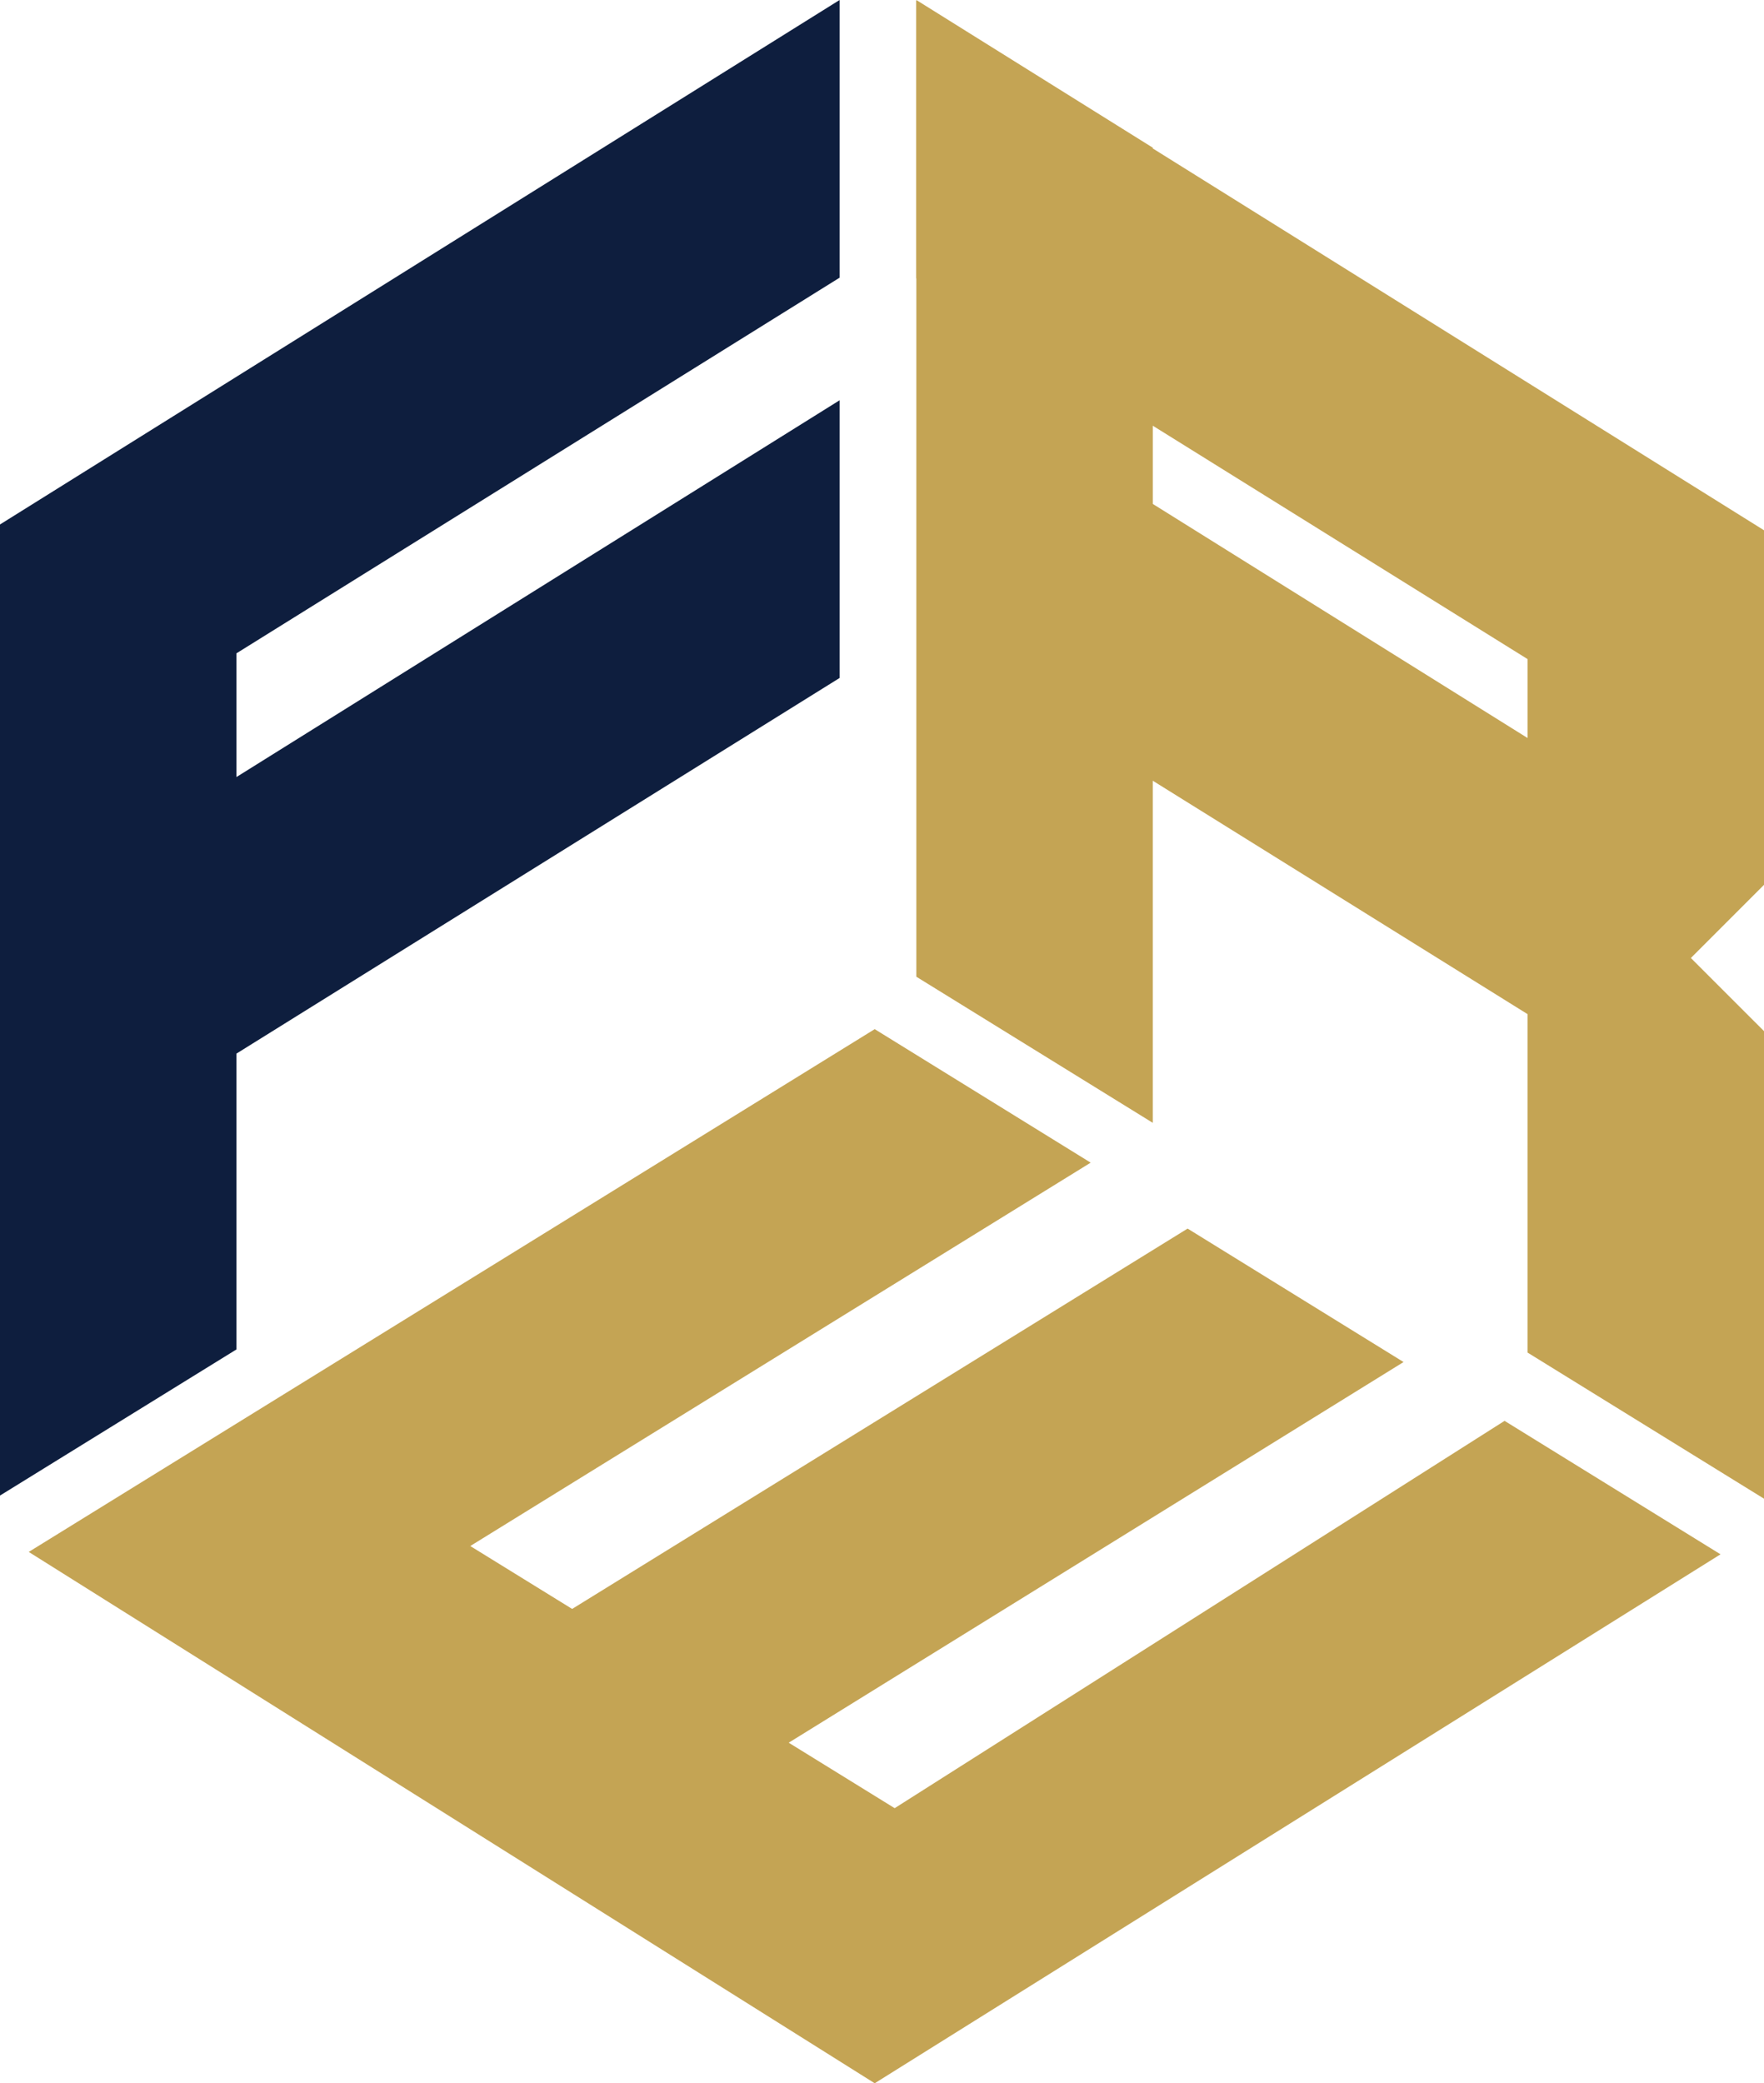
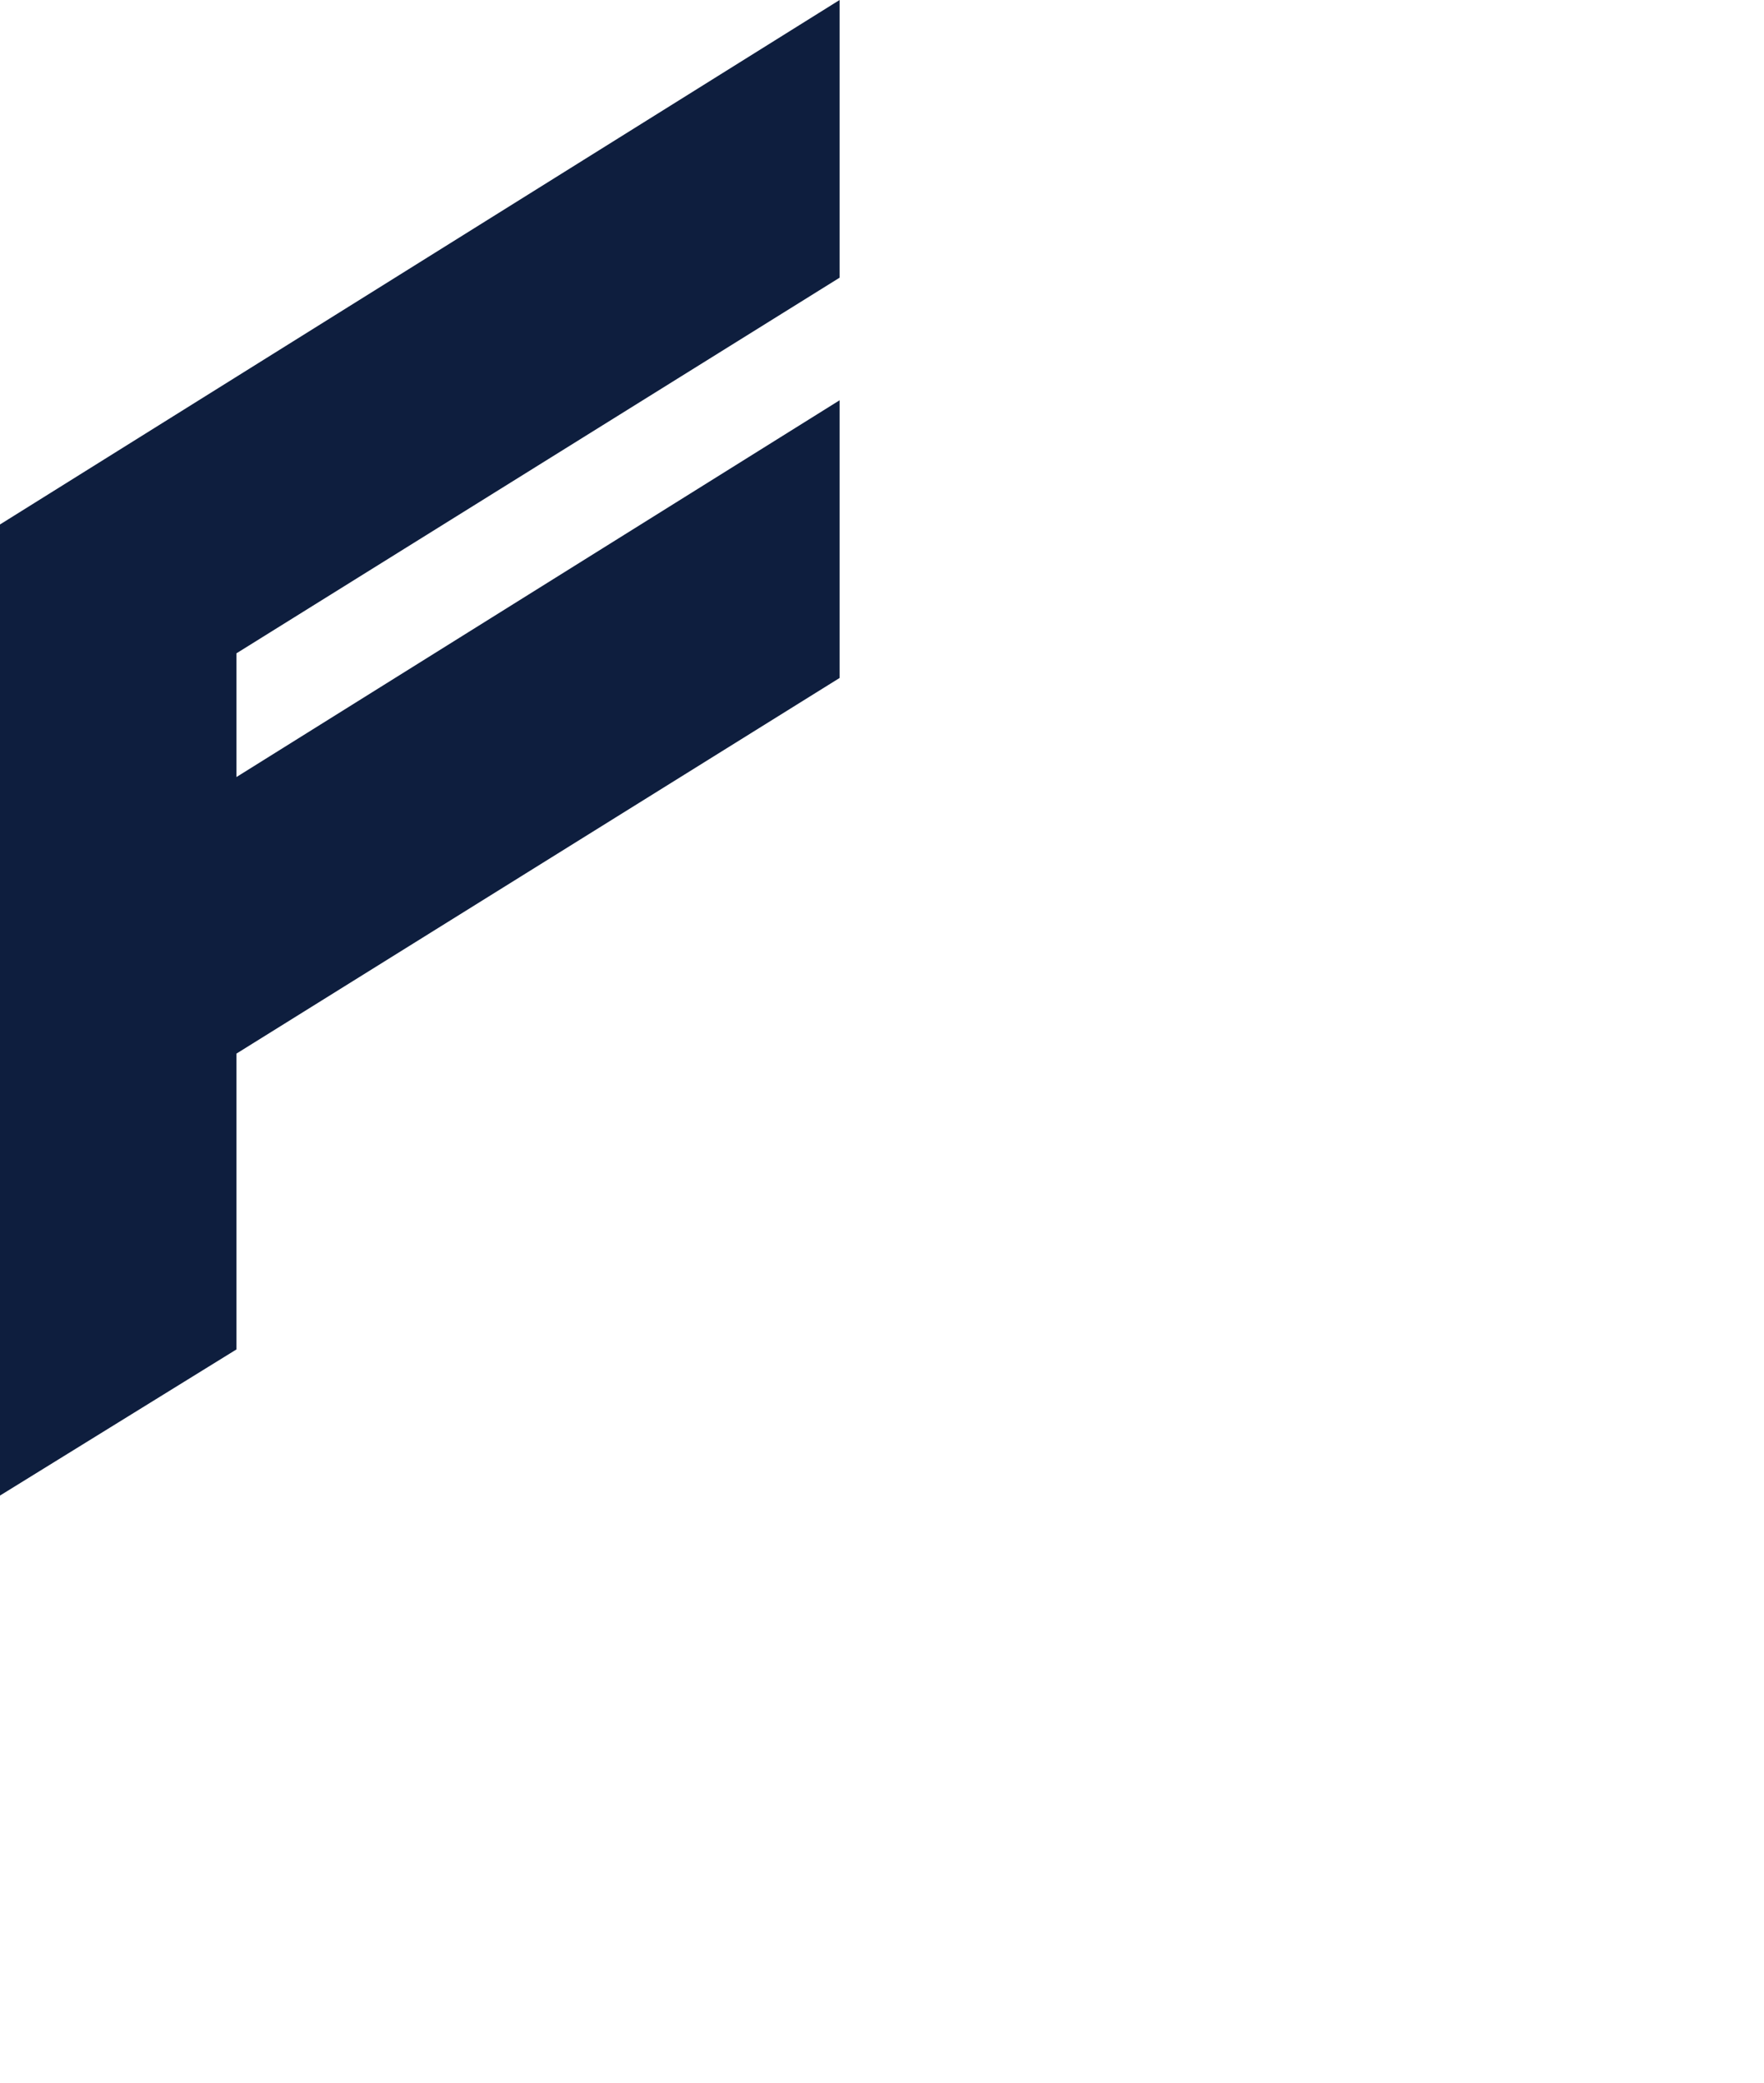
<svg xmlns="http://www.w3.org/2000/svg" width="111.258" height="131.35" viewBox="0 0 111.258 131.35">
  <g id="Group_1530" data-name="Group 1530" transform="translate(-179 -405.959)">
-     <path id="Path_2494" data-name="Path 2494" d="M17.571,143.883,3.344,152.672l53.356,33.5,53.346-33.35-13.62-8.414-38.467,24.42L51.276,164.7l38.779-24-13.62-8.414L37.617,156.266,31.192,152.3l39.129-24.171L56.7,119.712Z" transform="translate(177.469 351.133)" fill="#c4a454" />
    <path id="Path_2495" data-name="Path 2495" d="M52.954,0,14.913,23.754,0,33.067V94.292l14.913-9.213V66.428L52.954,42.745V25.237L14.913,48.991v-7.8L52.954,17.508Z" transform="translate(179 405.959)" fill="#0e1e3e" />
-     <path id="Path_2496" data-name="Path 2496" d="M121.532,31.772V26.84l23.638,14.715v4.976ZM106.618,0V.047L106.607.04V17.549l.011.007V61.58l14.913,9.212V49.223l23.638,14.716V85.277l14.913,9.212V65.01L155.469,60.4l4.613-4.613V33.432L121.532,9.359V9.312Z" transform="translate(130.176 405.959)" fill="#c4a454" />
  </g>
</svg>